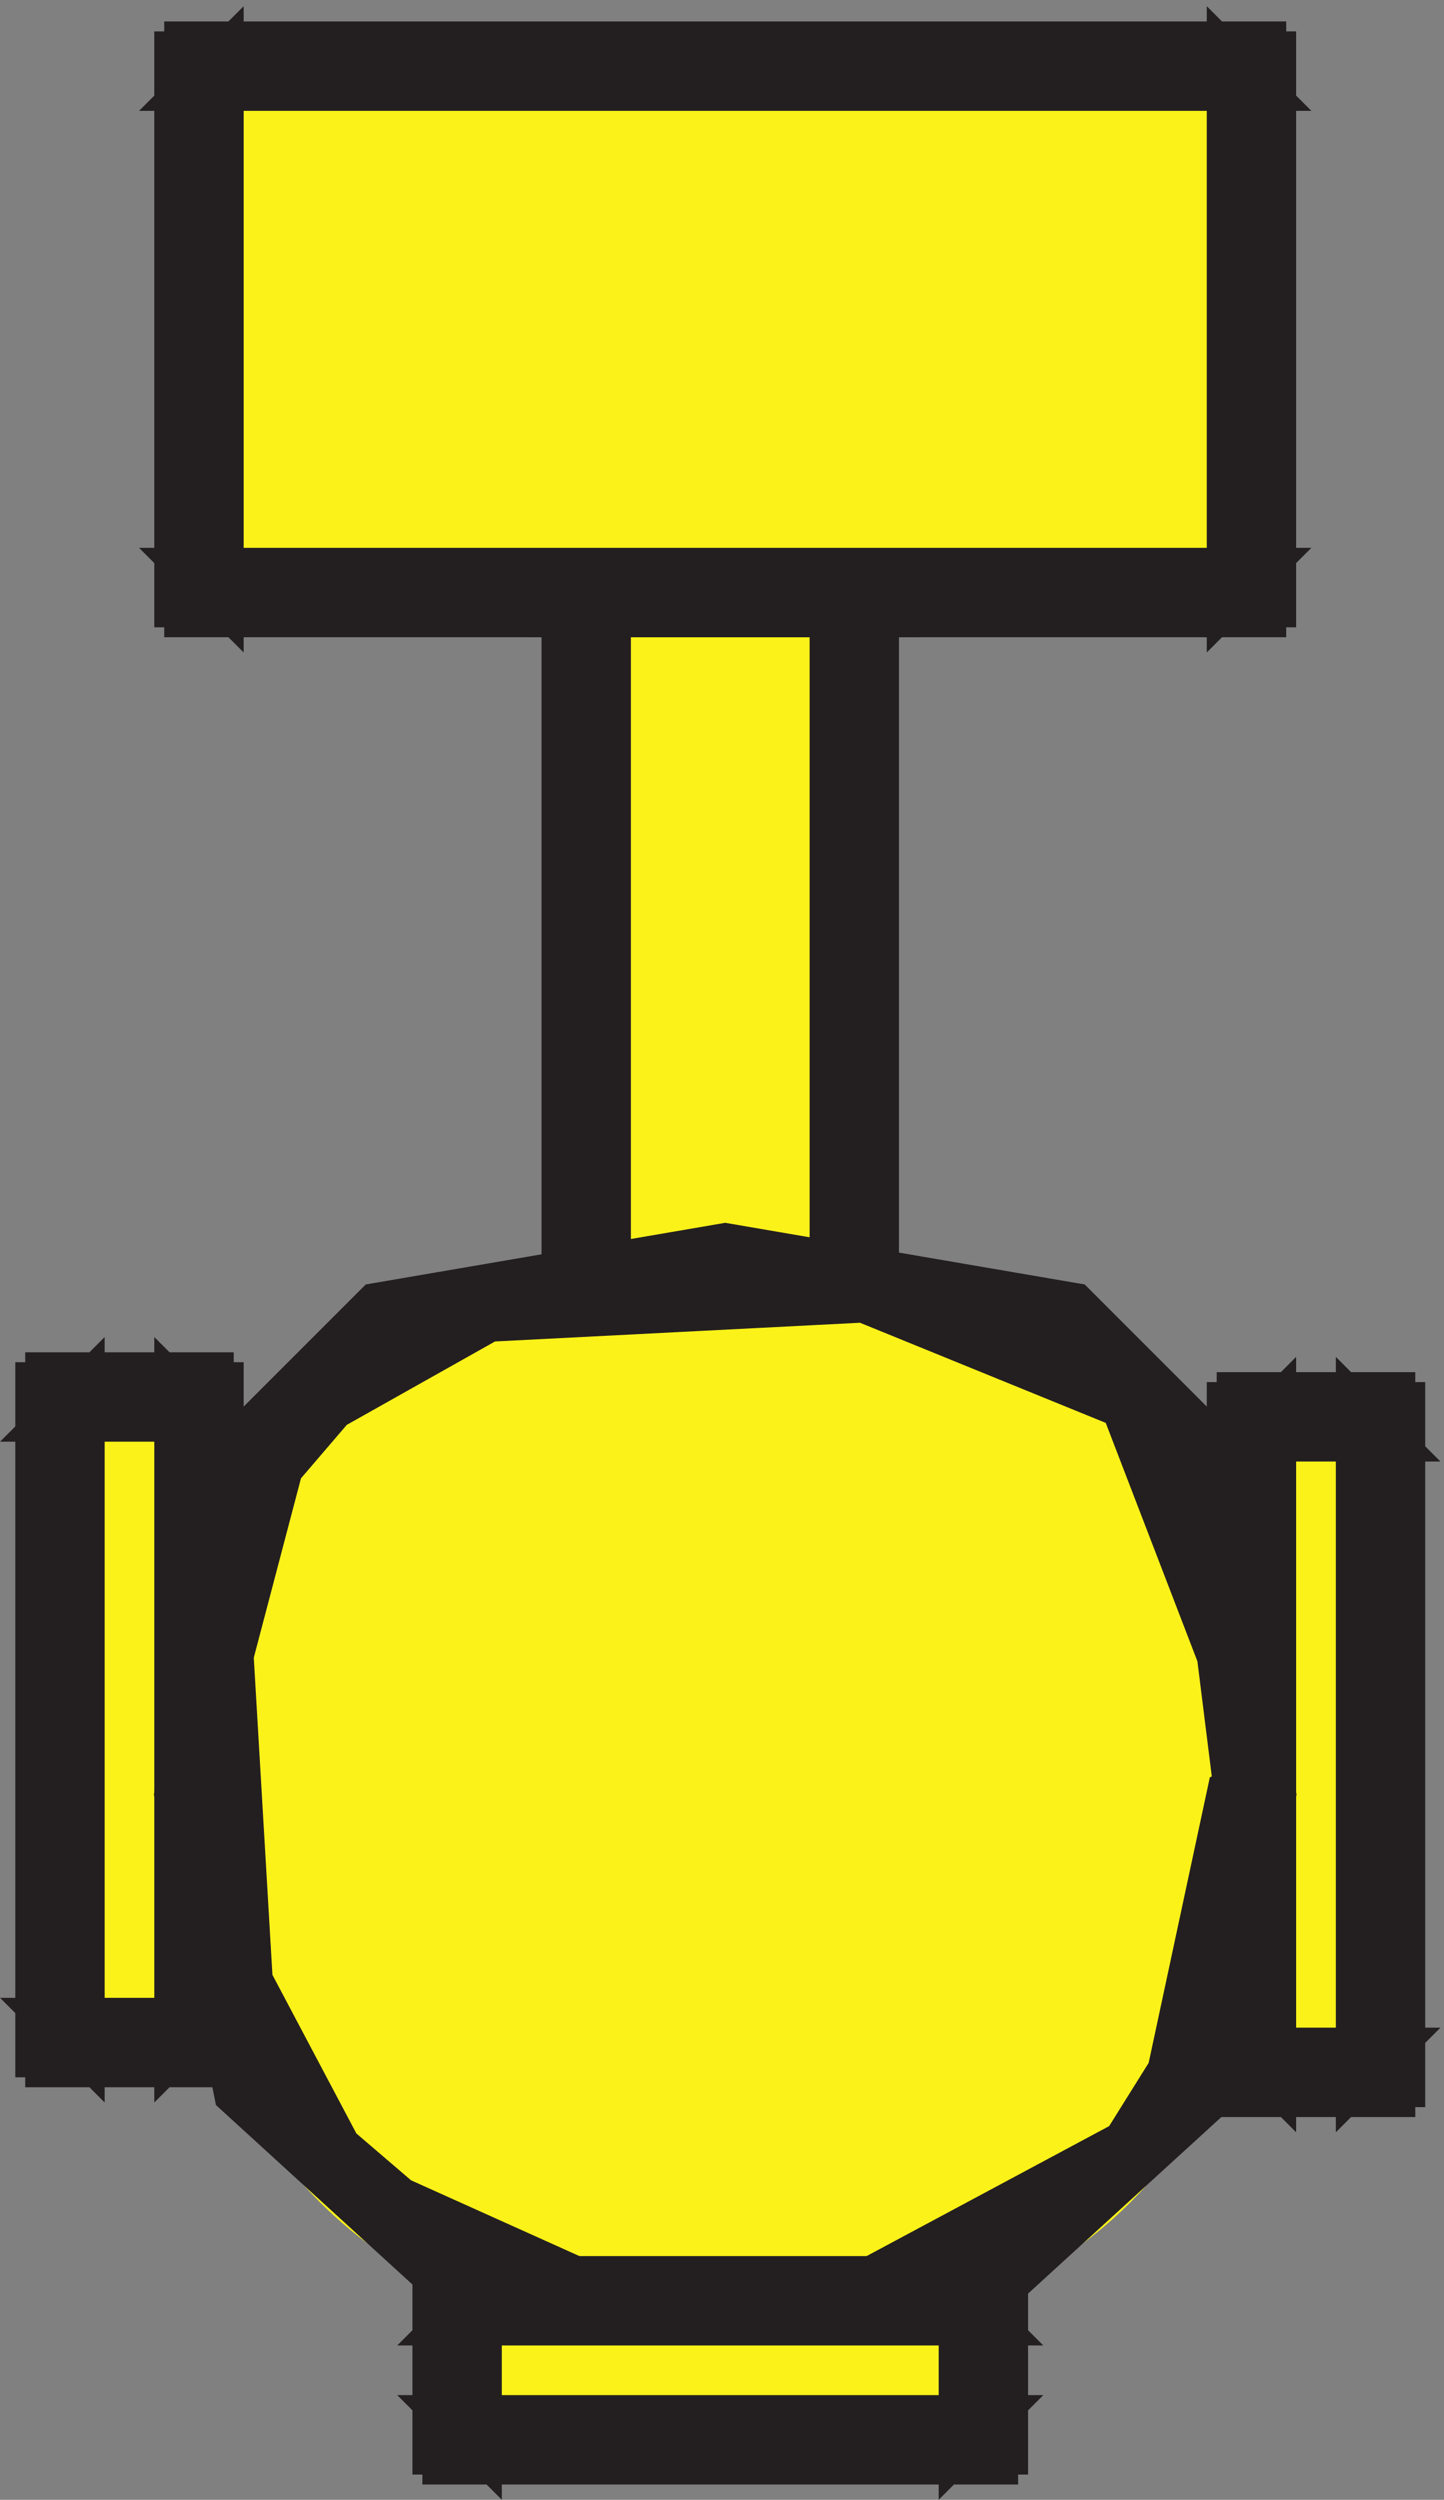
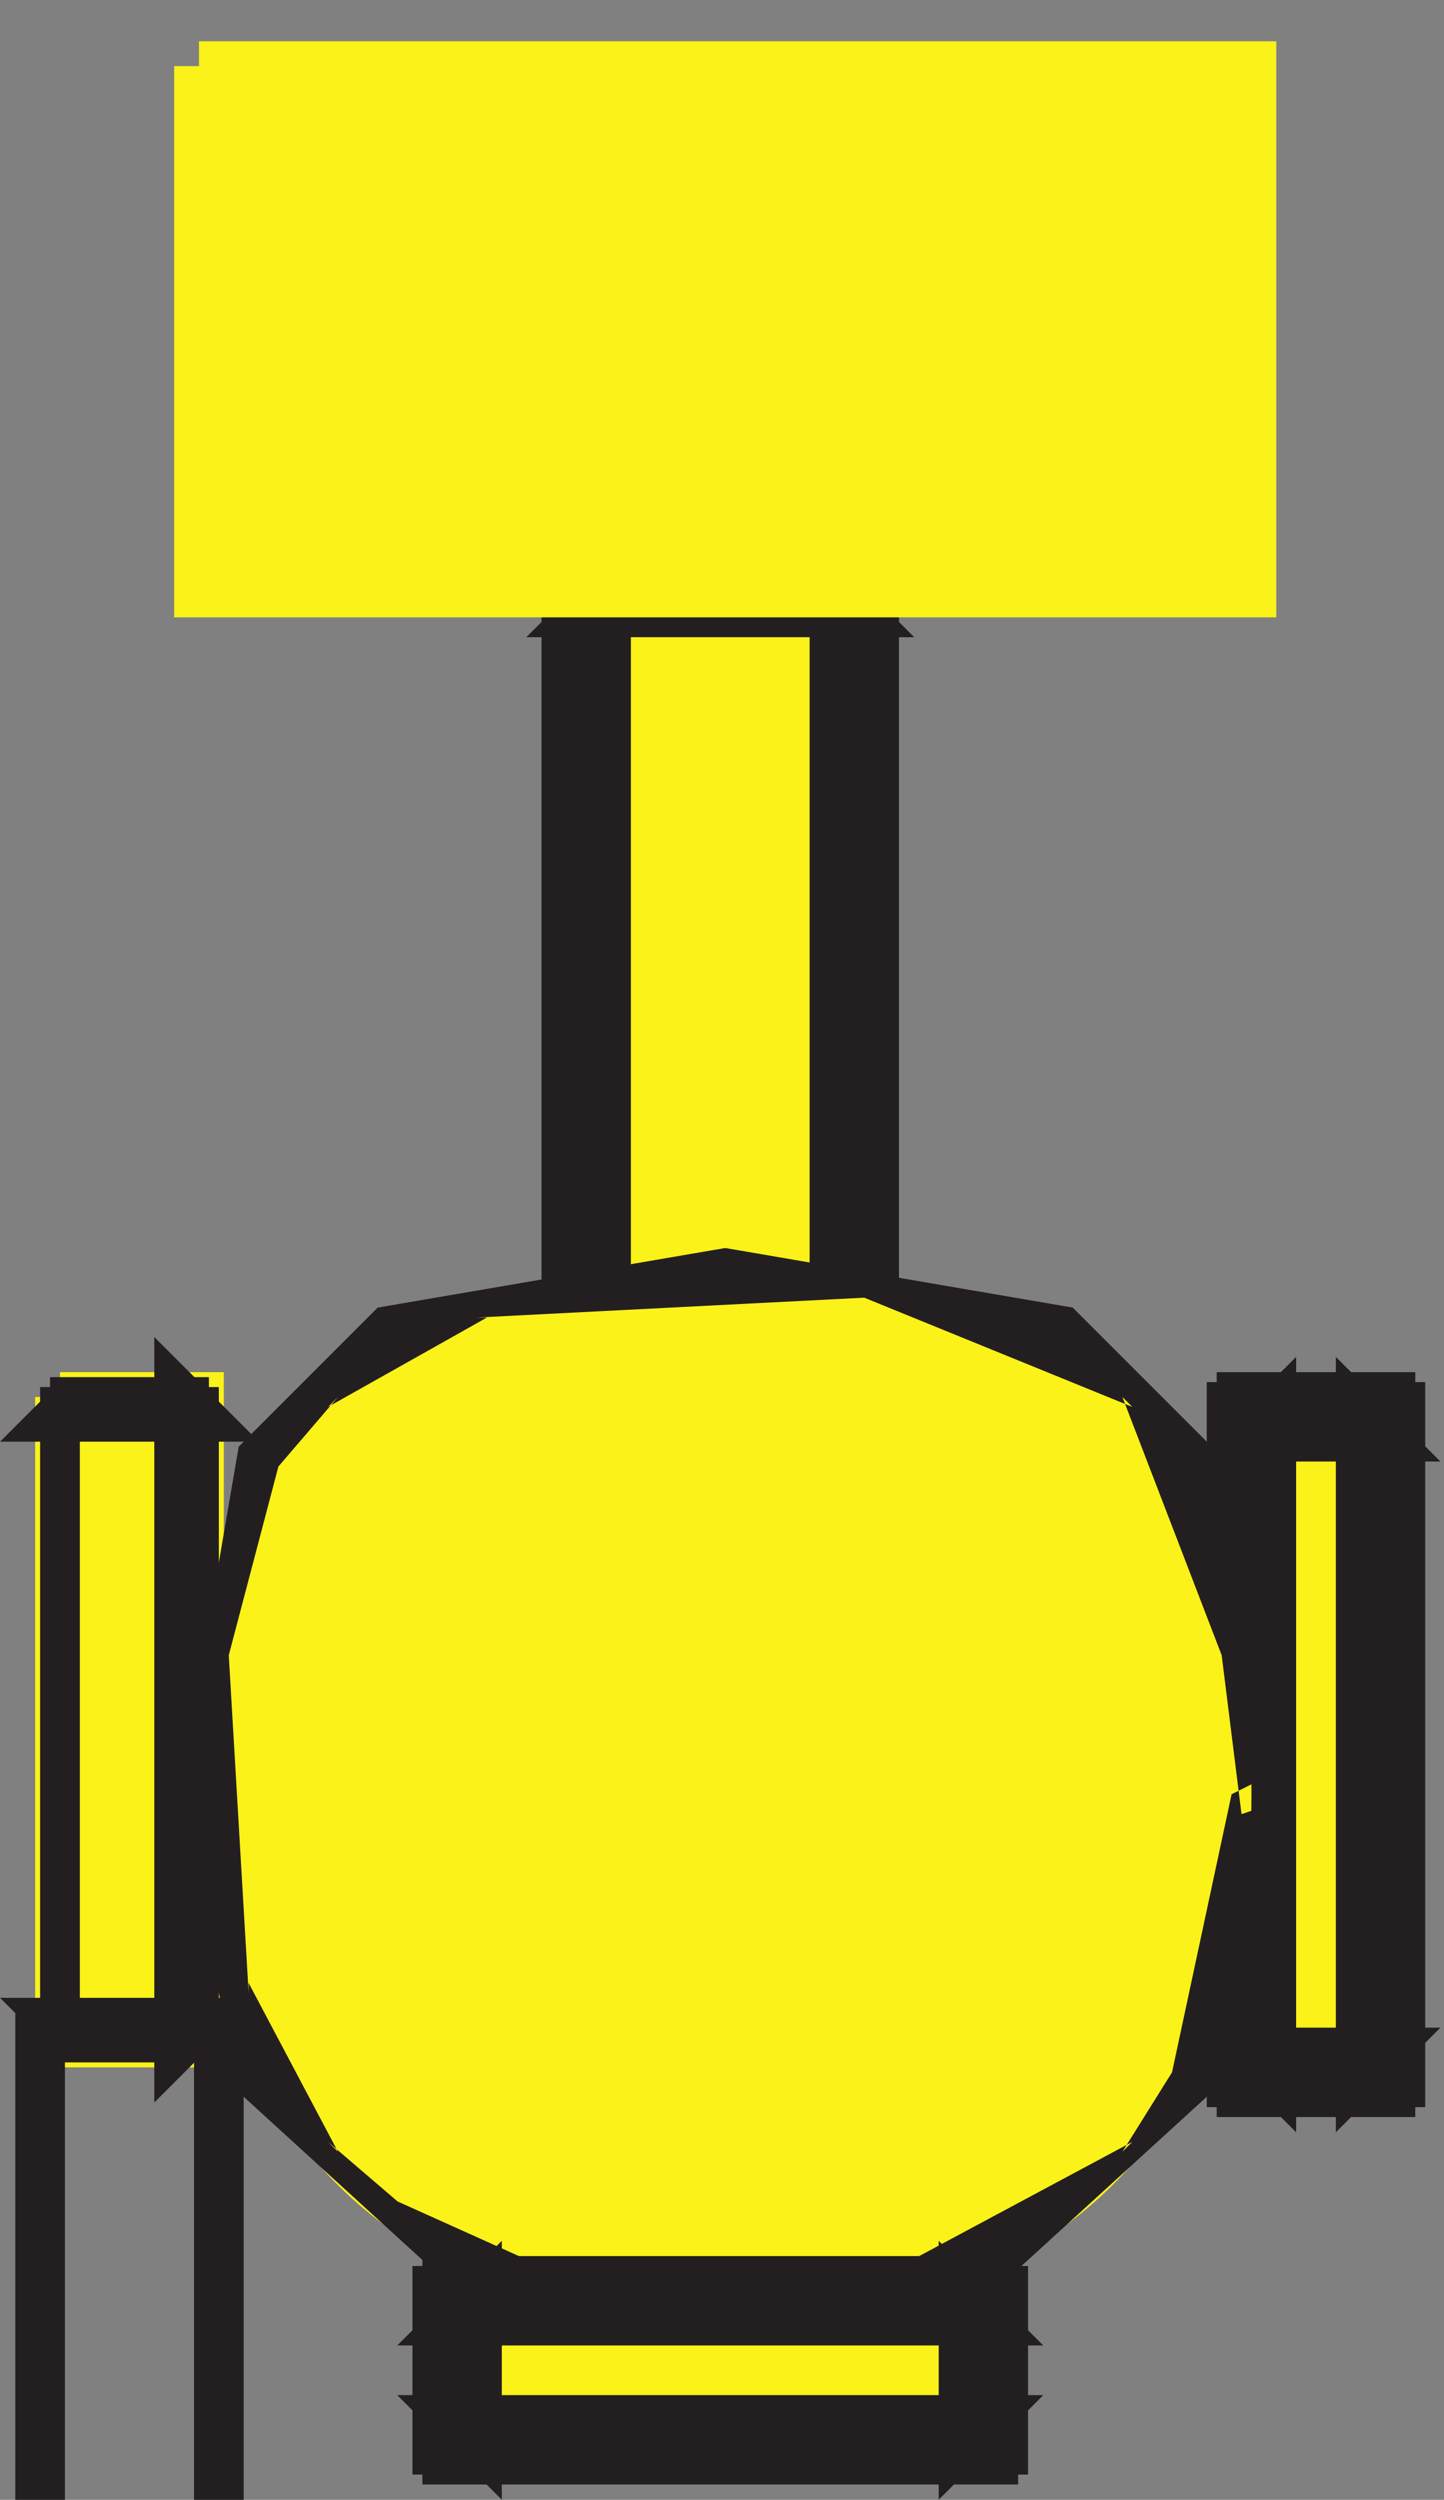
<svg xmlns="http://www.w3.org/2000/svg" xml:space="preserve" width="29.014" height="50.214">
  <rect width="100%" height="100%" fill="#808080" stroke="none" />
  <path d="M186.332 160.664h19.5v-99h-19.5v99" style="fill:#faf219;fill-opacity:1;fill-rule:evenodd;stroke:none" transform="matrix(.133 0 0 -.133 .363 49.829)" />
  <path d="M186.332 160.664h19.5v-99h-19.5v99" style="fill:none;stroke:#faf219;stroke-width:7.5;stroke-linecap:butt;stroke-linejoin:miter;stroke-miterlimit:10;stroke-dasharray:none;stroke-opacity:1" transform="matrix(.133 0 0 -.133 .363 49.829)" />
  <path d="m189.332 160.668-3-3h19.5l-3 3v-99l3 3h-19.5l3-3zm-6 0v-100.5h1.5v-1.5h22.5v1.5h1.5v102h-1.5v1.5h-22.5v-1.5h-1.5v-1.5" style="fill:#231f20;fill-opacity:1;fill-rule:evenodd;stroke:none" transform="matrix(.133 0 0 -.133 .363 49.829)" />
  <path d="m189.332 160.668-3-3h19.5l-3 3v-99l3 3h-19.5l3-3zm-6 0v-100.5h1.5v-1.5h22.5v1.5h1.5v102h-1.5v1.5h-22.5v-1.5h-1.5z" style="fill:none;stroke:#231f20;stroke-width:7.5;stroke-linecap:butt;stroke-linejoin:miter;stroke-miterlimit:10;stroke-dasharray:none;stroke-opacity:1" transform="matrix(.133 0 0 -.133 .363 49.829)" />
  <path d="M6.332 163.668h21v-97.5h-21v97.5" style="fill:#faf219;fill-opacity:1;fill-rule:evenodd;stroke:none" transform="matrix(.133 0 0 -.133 .363 49.829)" />
  <path d="M6.332 163.668h21v-97.5h-21v97.5" style="fill:none;stroke:#faf219;stroke-width:7.5;stroke-linecap:butt;stroke-linejoin:miter;stroke-miterlimit:10;stroke-dasharray:none;stroke-opacity:1" transform="matrix(.133 0 0 -.133 .363 49.829)" />
  <path d="m9.332 163.668-3-3h21l-3 3v-97.5l3 3h-21l3-3zm-6 0v-99h1.5v-1.5h24v1.5h1.5v100.5h-1.5v1.5h-24v-1.5h-1.5v-1.5" style="fill:#231f20;fill-opacity:1;fill-rule:evenodd;stroke:none" transform="matrix(.133 0 0 -.133 .363 49.829)" />
-   <path d="m9.332 163.668-3-3h21l-3 3v-97.5l3 3h-21l3-3zm-6 0v-99h1.5v-1.5h24v1.5h1.5v100.5h-1.5v1.5h-24v-1.5h-1.5z" style="fill:none;stroke:#231f20;stroke-width:7.5;stroke-linecap:butt;stroke-linejoin:miter;stroke-miterlimit:10;stroke-dasharray:none;stroke-opacity:1" transform="matrix(.133 0 0 -.133 .363 49.829)" />
+   <path d="m9.332 163.668-3-3h21l-3 3v-97.5l3 3h-21l3-3m-6 0v-99h1.5v-1.5h24v1.5h1.5v100.5h-1.5v1.5h-24v-1.5h-1.5z" style="fill:none;stroke:#231f20;stroke-width:7.5;stroke-linecap:butt;stroke-linejoin:miter;stroke-miterlimit:10;stroke-dasharray:none;stroke-opacity:1" transform="matrix(.133 0 0 -.133 .363 49.829)" />
  <path d="M85.832 285.168h40.5v-118.5h-40.5v118.5" style="fill:#faf219;fill-opacity:1;fill-rule:evenodd;stroke:none" transform="matrix(.133 0 0 -.133 .363 49.829)" />
  <path d="M85.832 285.168h40.5v-118.5h-40.5v118.5" style="fill:none;stroke:#faf219;stroke-width:7.5;stroke-linecap:butt;stroke-linejoin:miter;stroke-miterlimit:10;stroke-dasharray:none;stroke-opacity:1" transform="matrix(.133 0 0 -.133 .363 49.829)" />
-   <path d="m88.832 285.168-3-3h40.5l-3 3v-118.5l3 3h-40.5l3-3zm-6 0v-120h1.5v-1.5h43.5v1.5h1.5v121.5h-1.5v1.5h-43.5v-1.5h-1.5v-1.5" style="fill:#231f20;fill-opacity:1;fill-rule:evenodd;stroke:none" transform="matrix(.133 0 0 -.133 .363 49.829)" />
  <path d="m88.832 285.168-3-3h40.5l-3 3v-118.5l3 3h-40.5l3-3zm-6 0v-120h1.5v-1.5h43.5v1.5h1.5v121.5h-1.5v1.5h-43.5v-1.5h-1.5z" style="fill:none;stroke:#231f20;stroke-width:7.5;stroke-linecap:butt;stroke-linejoin:miter;stroke-miterlimit:10;stroke-dasharray:none;stroke-opacity:1" transform="matrix(.133 0 0 -.133 .363 49.829)" />
  <path d="M186.332 103.664c0-40.5-19.5-79.5-79.5-79.5s-79.5 39-79.5 79.5c0 60 19.5 79.5 79.5 79.5s79.5-19.5 79.5-79.5" style="fill:#faf219;fill-opacity:1;fill-rule:evenodd;stroke:none" transform="matrix(.133 0 0 -.133 .363 49.829)" />
-   <path d="M186.332 103.664c0-40.5-19.5-79.5-79.5-79.5s-79.5 39-79.5 79.5c0 60 19.5 79.5 79.5 79.5s79.5-19.5 79.5-79.5" style="fill:none;stroke:#faf219;stroke-width:7.5;stroke-linecap:butt;stroke-linejoin:miter;stroke-miterlimit:10;stroke-dasharray:none;stroke-opacity:1" transform="matrix(.133 0 0 -.133 .363 49.829)" />
  <path d="m183.332 103.668-9-42-7.5-12 1.5 1.5-42-22.5h1.5-42 1.5l-30 13.5-10.5 9 1.5-1.5-13.5 25.5v-1.5l-3 51 7.5 28.5 9 10.5-1.5-1.5 24 13.5h-1.5l58.5 3 40.5-16.5-1.5 1.5 15-39 3-24 4.5 1.5v4.5zm6 3-4.5 3zm0-3-9 52.5-21 21-52.5 9-52.5-9-21-21-9-52.5 9-45 34.5-31.5 39-6 39 6 34.5 31.5 9 45" style="fill:#231f20;fill-opacity:1;fill-rule:evenodd;stroke:none" transform="matrix(.133 0 0 -.133 .363 49.829)" />
-   <path d="m183.332 103.668-9-42-7.5-12 1.5 1.5-42-22.5h1.5-42 1.5l-30 13.5-10.5 9 1.5-1.5-13.5 25.5v-1.5l-3 51 7.5 28.5 9 10.5-1.5-1.5 24 13.5h-1.5l58.5 3 40.5-16.5-1.5 1.5 15-39 3-24 4.5 1.5v4.5zm6 3-4.5 3zm0-3-9 52.5-21 21-52.5 9-52.5-9-21-21-9-52.5 9-45 34.5-31.5 39-6 39 6 34.5 31.5z" style="fill:none;stroke:#231f20;stroke-width:7.5;stroke-linecap:butt;stroke-linejoin:miter;stroke-miterlimit:10;stroke-dasharray:none;stroke-opacity:1" transform="matrix(.133 0 0 -.133 .363 49.829)" />
  <path d="M27.332 364.668h159v-79.5h-159v79.5" style="fill:#faf219;fill-opacity:1;fill-rule:evenodd;stroke:none" transform="matrix(.133 0 0 -.133 .363 49.829)" />
  <path d="M27.332 364.668h159v-79.5h-159v79.5" style="fill:none;stroke:#faf219;stroke-width:7.5;stroke-linecap:butt;stroke-linejoin:miter;stroke-miterlimit:10;stroke-dasharray:none;stroke-opacity:1" transform="matrix(.133 0 0 -.133 .363 49.829)" />
-   <path d="m30.332 364.664-3-3h159l-3 3v-79.5l3 3h-159l3-3zm-6 0v-81h1.5v-1.5h162v1.5h1.5v82.5h-1.5v1.5h-162v-1.5h-1.5v-1.5" style="fill:#231f20;fill-opacity:1;fill-rule:evenodd;stroke:none" transform="matrix(.133 0 0 -.133 .363 49.829)" />
-   <path d="m30.332 364.664-3-3h159l-3 3v-79.5l3 3h-159l3-3zm-6 0v-81h1.5v-1.5h162v1.5h1.5v82.5h-1.5v1.5h-162v-1.5h-1.5z" style="fill:none;stroke:#231f20;stroke-width:7.5;stroke-linecap:butt;stroke-linejoin:miter;stroke-miterlimit:10;stroke-dasharray:none;stroke-opacity:1" transform="matrix(.133 0 0 -.133 .363 49.829)" />
  <path d="M66.332 6.168v21h79.5v-21h-79.5" style="fill:#faf219;fill-opacity:1;fill-rule:evenodd;stroke:none" transform="matrix(.133 0 0 -.133 .363 49.829)" />
  <path d="M66.332 6.168v21h79.5v-21h-79.5" style="fill:none;stroke:#faf219;stroke-width:7.5;stroke-linecap:butt;stroke-linejoin:miter;stroke-miterlimit:10;stroke-dasharray:none;stroke-opacity:1" transform="matrix(.133 0 0 -.133 .363 49.829)" />
  <path d="m66.332 9.168 3-3v21l-3-3h79.5l-3 3v-21l3 3zm0-6h81v1.5h1.5v24h-1.5v1.5h-82.5v-1.5h-1.5v-24h1.5v-1.5h1.5" style="fill:#231f20;fill-opacity:1;fill-rule:evenodd;stroke:none" transform="matrix(.133 0 0 -.133 .363 49.829)" />
  <path d="m66.332 9.168 3-3v21l-3-3h79.5l-3 3v-21l3 3zm0-6h81v1.5h1.5v24h-1.5v1.5h-82.5v-1.5h-1.5v-24h1.5v-1.5z" style="fill:none;stroke:#231f20;stroke-width:7.5;stroke-linecap:butt;stroke-linejoin:miter;stroke-miterlimit:10;stroke-dasharray:none;stroke-opacity:1" transform="matrix(.133 0 0 -.133 .363 49.829)" />
</svg>